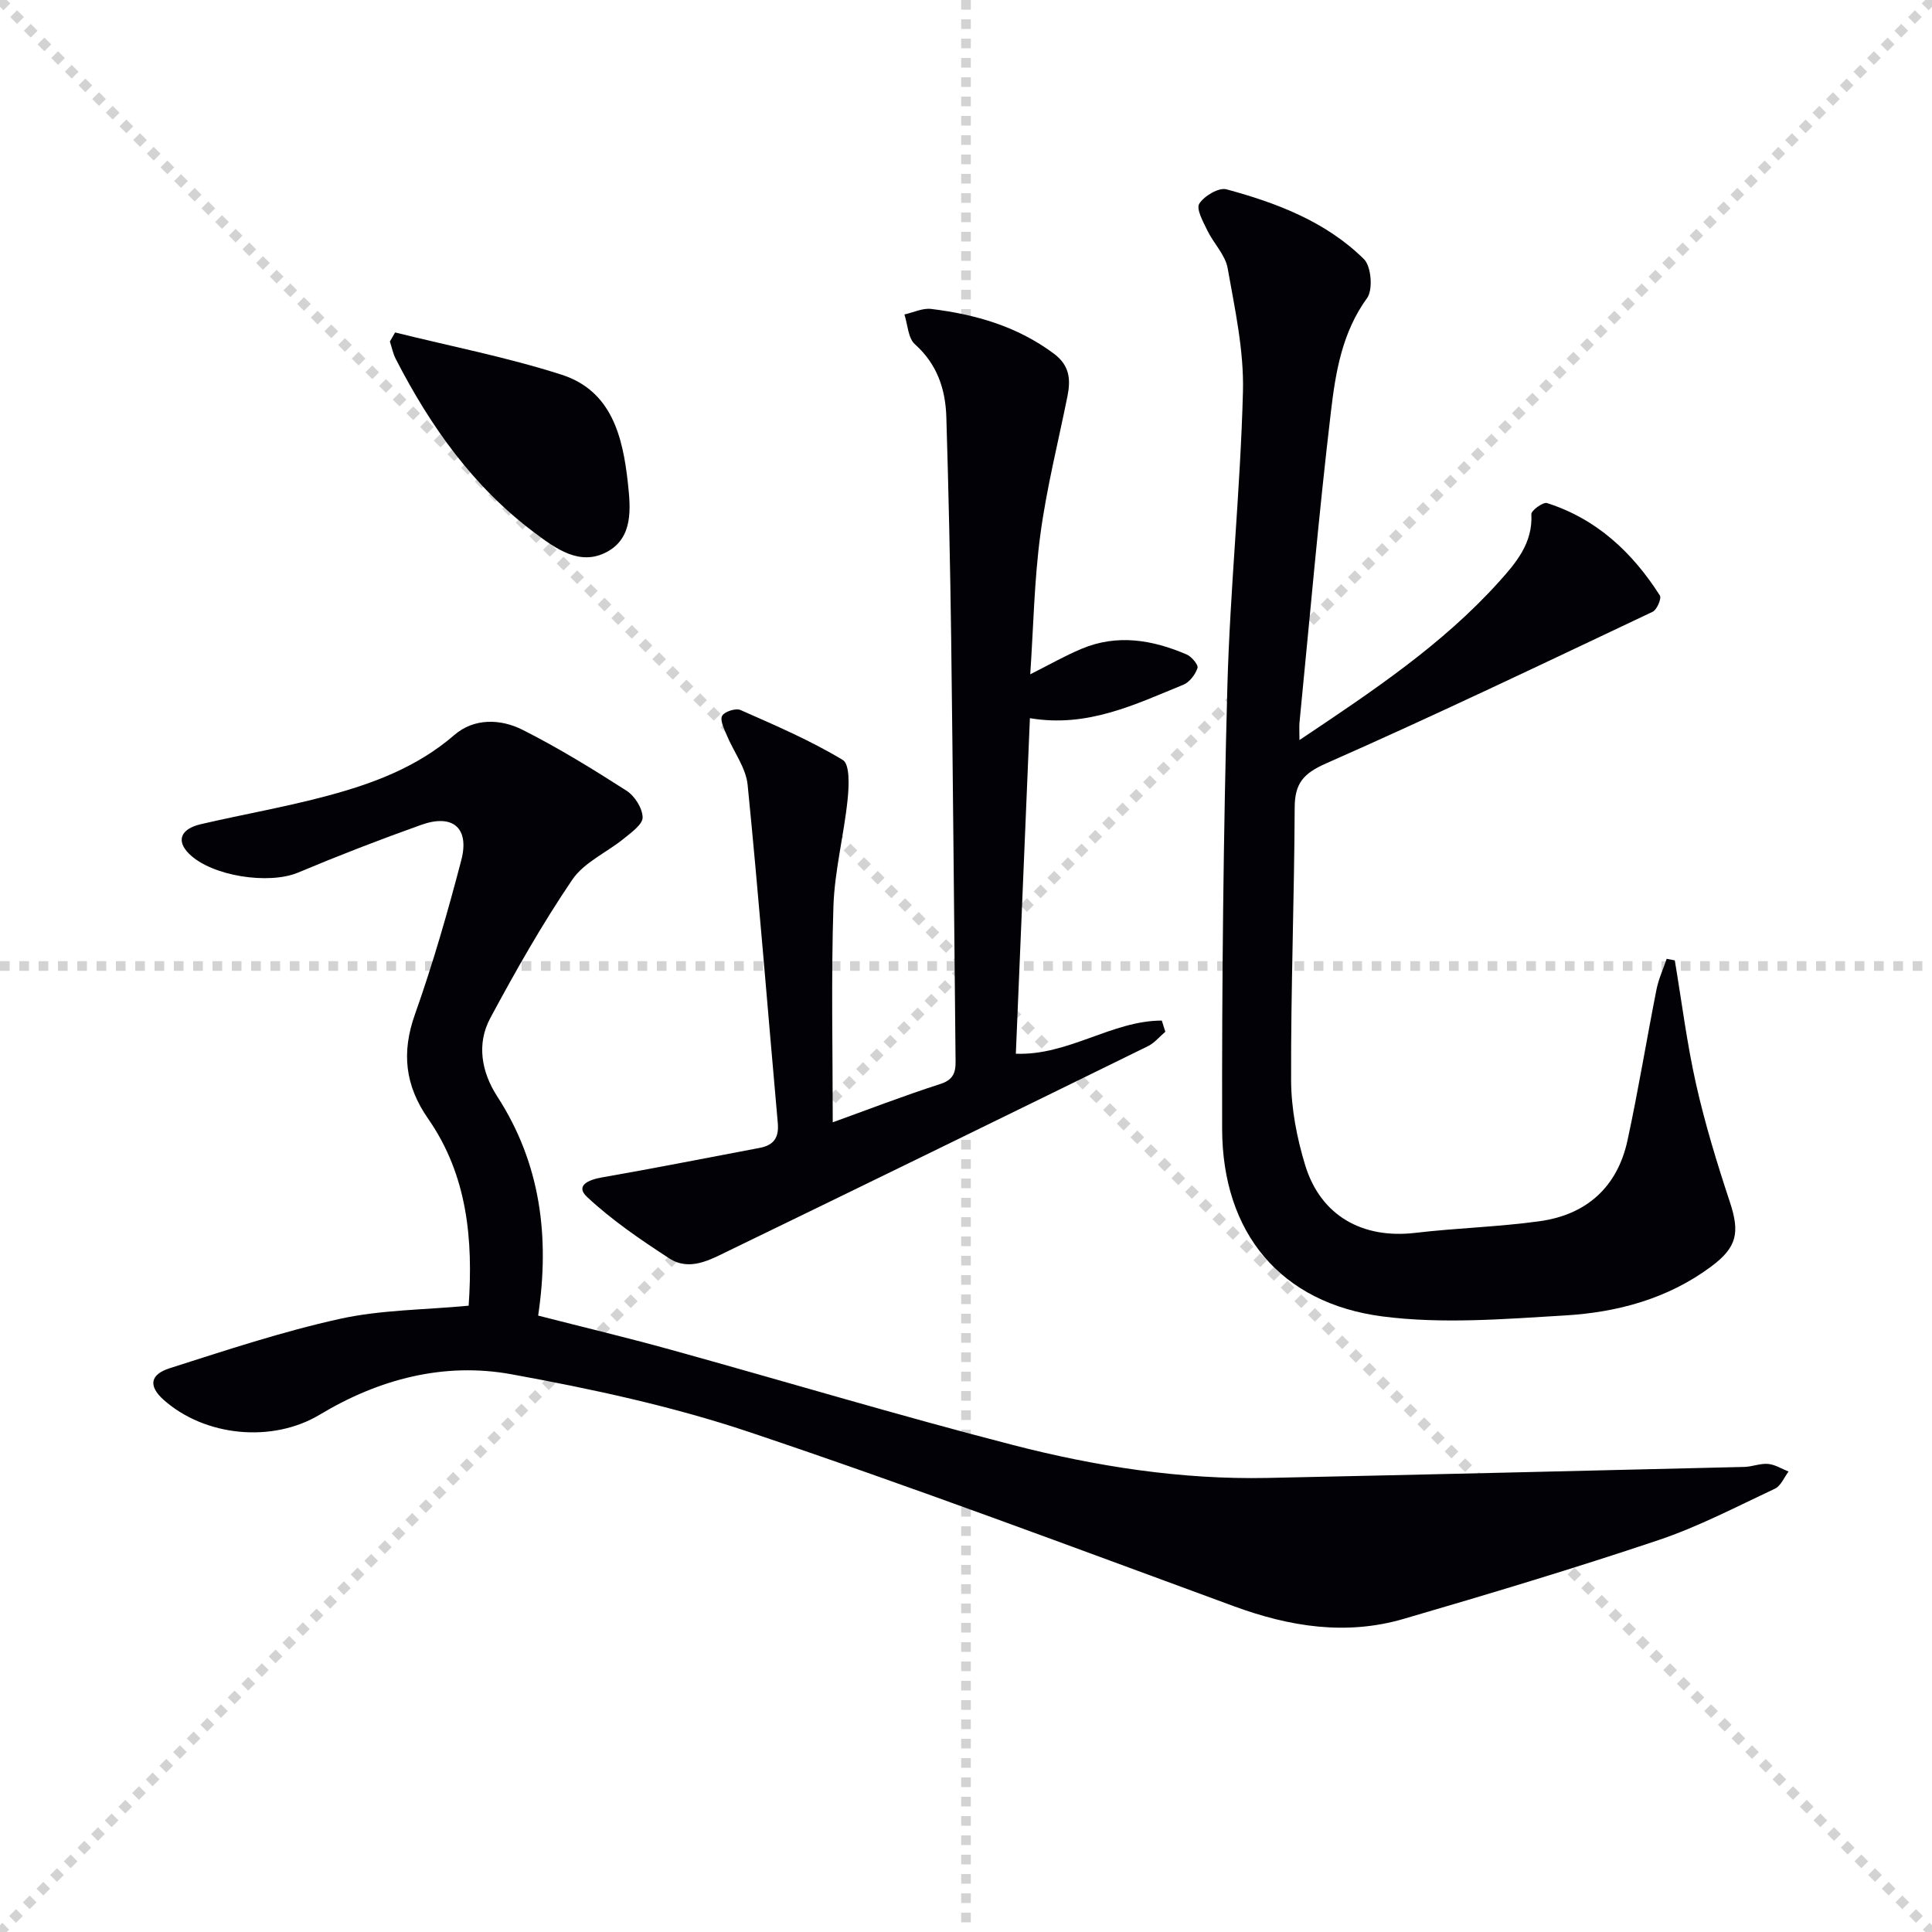
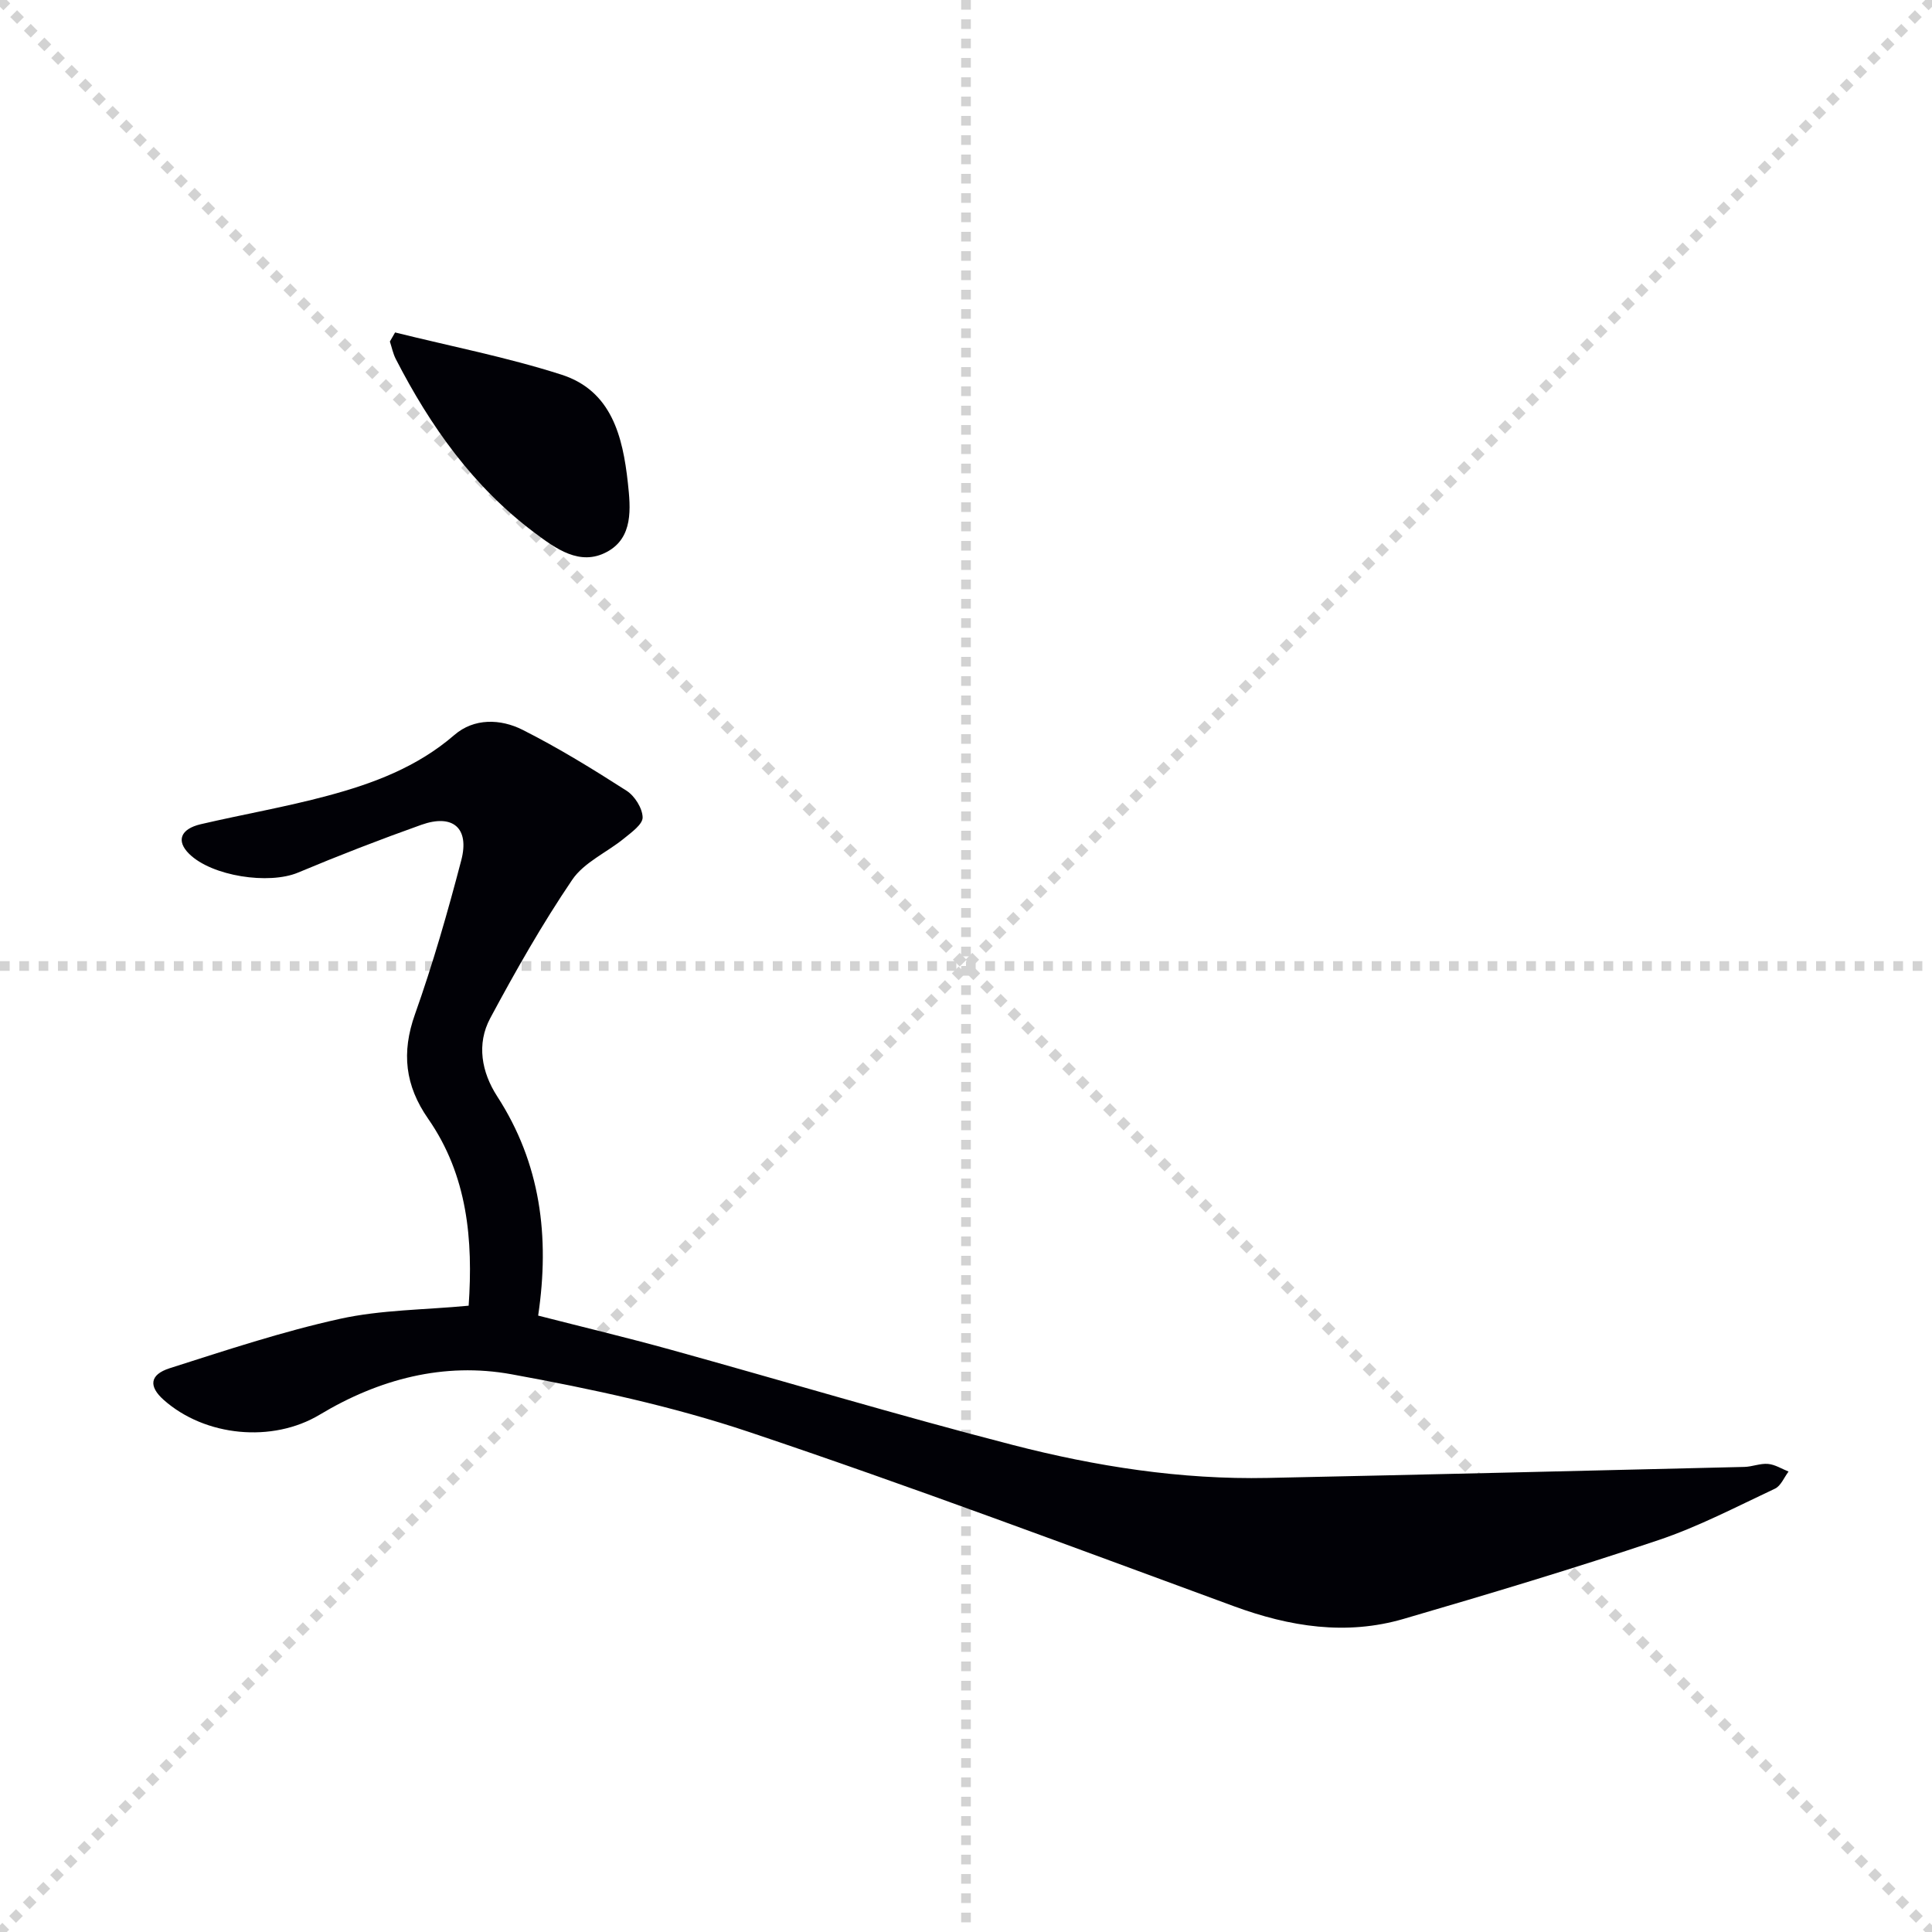
<svg xmlns="http://www.w3.org/2000/svg" enable-background="new 0 0 400 400" viewBox="0 0 400 400">
  <g stroke="lightgray" stroke-dasharray="1,1" stroke-width="1" transform="scale(2, 2)">
    <line x1="0" y1="0" x2="200" y2="200" />
    <line x1="200" y1="0" x2="0" y2="200" />
    <line x1="100" y1="0" x2="100" y2="200" />
    <line x1="0" y1="100" x2="200" y2="100" />
  </g>
  <path d="m97.03 270.33c.93-13.56-.2-26.94-8.39-38.71-4.78-6.87-5.55-13.67-2.73-21.61 3.71-10.45 6.78-21.16 9.59-31.9 1.75-6.69-1.75-9.66-8.27-7.34-8.59 3.06-17.11 6.36-25.52 9.89-6.04 2.53-17.84.76-22.54-3.87-2.72-2.67-1.84-5.16 2.41-6.15 8.72-2.03 17.57-3.56 26.21-5.88 9.48-2.54 18.59-5.94 26.28-12.59 4.08-3.53 9.57-3.37 14.14-1.06 7.41 3.74 14.51 8.11 21.51 12.6 1.69 1.08 3.28 3.61 3.33 5.51.04 1.44-2.31 3.11-3.85 4.37-3.56 2.91-8.28 4.94-10.73 8.56-6.22 9.17-11.72 18.87-16.97 28.65-2.87 5.35-1.8 11.18 1.44 16.19 8.98 13.87 10.91 29 8.48 45.39 9.16 2.35 18.29 4.53 27.33 7.03 23.65 6.55 47.17 13.62 70.92 19.75 17.23 4.45 34.84 7.2 52.76 6.83 32.91-.69 65.82-1.49 98.72-2.28 1.64-.04 3.31-.77 4.91-.62 1.45.13 2.83 1.02 4.24 1.58-.92 1.21-1.59 2.97-2.81 3.54-7.97 3.74-15.85 7.88-24.17 10.67-17.43 5.85-35.05 11.14-52.7 16.29-11.92 3.48-23.56 1.64-35.11-2.6-33.37-12.25-66.66-24.76-100.35-36.07-15.97-5.36-32.64-8.94-49.25-11.97-13.98-2.55-27.43.98-39.71 8.36-9.8 5.89-23.75 4.54-32.3-3.05-3.14-2.79-2.95-5.22 1.22-6.56 11.67-3.72 23.34-7.6 35.27-10.23 8.54-1.88 17.47-1.85 26.64-2.72z" fill="#010106" />
-   <path d="m269.04 153.22c15.23-10.18 29.61-19.79 41.28-32.74 3.5-3.88 7.07-8.03 6.73-14.03-.04-.75 2.43-2.55 3.23-2.3 10.28 3.27 17.7 10.23 23.38 19.14.38.6-.61 2.95-1.49 3.37-22.47 10.63-44.89 21.37-67.63 31.4-4.76 2.1-6.47 4.17-6.49 9.17-.08 18.81-.81 37.62-.74 56.42.02 5.88 1.19 11.93 2.91 17.58 3.21 10.5 11.88 15.31 22.81 14.02 8.56-1.01 17.22-1.23 25.74-2.41 9.71-1.35 16.1-7.07 18.19-16.75 2.24-10.36 3.94-20.83 6-31.23.43-2.17 1.39-4.24 2.11-6.35.56.11 1.12.22 1.68.33 1.44 8.58 2.51 17.23 4.42 25.7 1.85 8.21 4.33 16.31 6.98 24.32 2.09 6.32 1.51 9.37-3.88 13.37-8.98 6.68-19.44 9.48-30.28 10.12-12.55.75-25.34 1.8-37.71.21-21.17-2.73-33.2-17.31-33.25-38.84-.06-30.47.26-60.95 1.08-91.41.55-20.42 2.7-40.8 3.23-61.23.22-8.5-1.67-17.1-3.17-25.56-.49-2.76-2.91-5.13-4.2-7.8-.87-1.79-2.36-4.47-1.67-5.55 1.02-1.61 4.05-3.41 5.64-2.97 10.45 2.83 20.61 6.7 28.46 14.46 1.51 1.5 1.89 6.32.64 8.05-5.17 7.11-6.52 15.34-7.48 23.47-2.54 21.45-4.4 42.98-6.52 64.47-.07.84 0 1.67 0 3.57z" fill="#010106" />
-   <path d="m172.41 232.36c7.05-2.54 14.62-5.47 22.33-7.95 3.35-1.08 3.12-3.29 3.09-5.82-.3-28.8-.53-57.6-.9-86.4-.2-15.27-.54-30.54-1-45.81-.17-5.79-1.89-10.98-6.51-15.11-1.42-1.27-1.49-4.07-2.17-6.16 1.84-.41 3.76-1.36 5.52-1.15 9.15 1.12 17.82 3.59 25.41 9.25 3.29 2.45 3.52 5.34 2.83 8.8-1.92 9.54-4.32 19.02-5.61 28.64-1.27 9.44-1.43 19.03-2.1 28.96 3.86-1.94 7.14-3.82 10.6-5.27 7.39-3.12 14.69-1.88 21.78 1.16 1.03.44 2.47 2.17 2.25 2.81-.45 1.35-1.65 2.93-2.94 3.46-9.98 4.06-19.8 8.94-31.76 6.92-.98 23.45-1.95 46.46-2.91 69.47 10.84.43 19.91-6.86 30.22-6.86.24.77.49 1.54.73 2.31-1.19 1.01-2.24 2.32-3.6 2.99-28.91 14.18-57.85 28.32-86.83 42.37-3.85 1.87-8.08 4.29-12.28 1.56-5.94-3.86-11.88-7.91-17.02-12.72-2.5-2.34.3-3.55 3.04-4.03 10.92-1.9 21.8-4.07 32.69-6.12 2.92-.55 4.04-2.11 3.76-5.19-2.09-23.32-3.92-46.67-6.24-69.97-.35-3.54-2.9-6.85-4.33-10.31-.54-1.3-1.44-3.07-.95-3.98.47-.88 2.82-1.64 3.8-1.21 7.2 3.18 14.48 6.3 21.19 10.35 1.48.9 1.28 5.47.98 8.26-.77 7.38-2.69 14.7-2.93 22.07-.48 14.94-.14 29.91-.14 44.68z" fill="#010106" />
  <path d="m81.8 68.83c11.5 2.86 23.19 5.13 34.45 8.74 10.38 3.33 12.69 12.81 13.74 22.37.58 5.31 1.15 11.4-4.36 14.34-5.58 2.98-10.55-.68-14.98-4-12.66-9.49-21.56-22.03-28.7-35.94-.58-1.12-.83-2.42-1.23-3.63.35-.63.71-1.25 1.08-1.88z" fill="#010106" />
</svg>